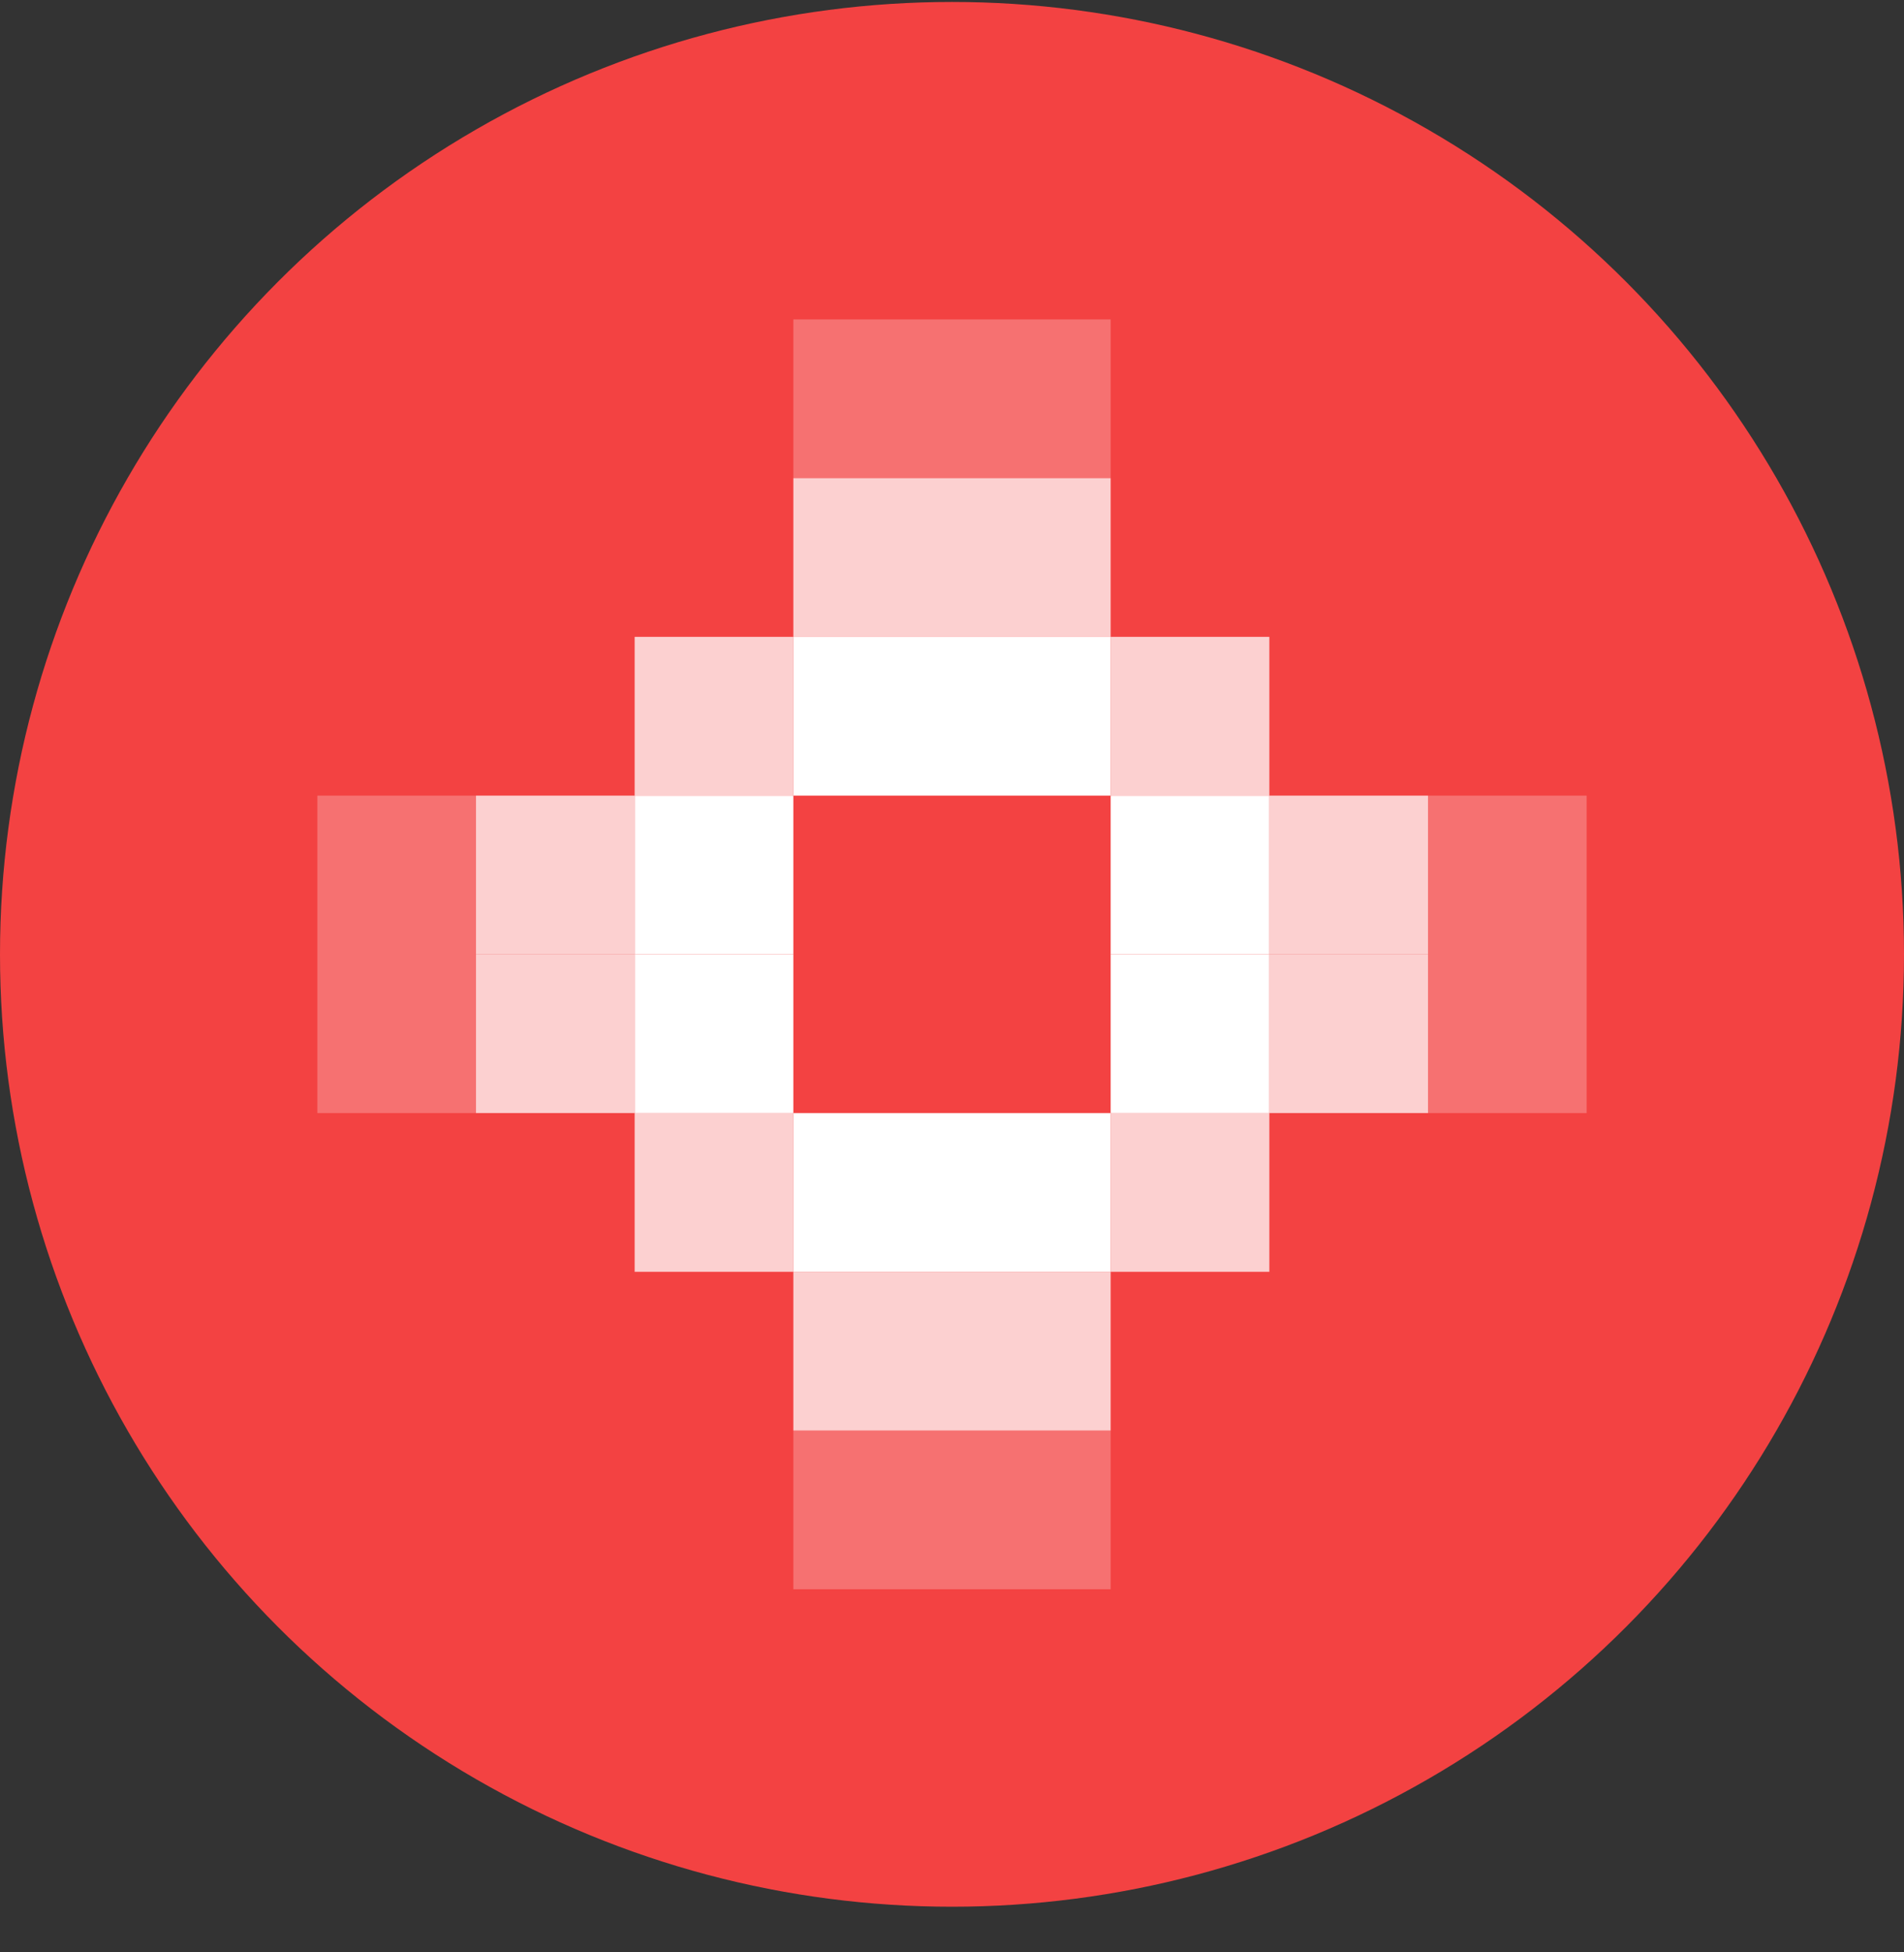
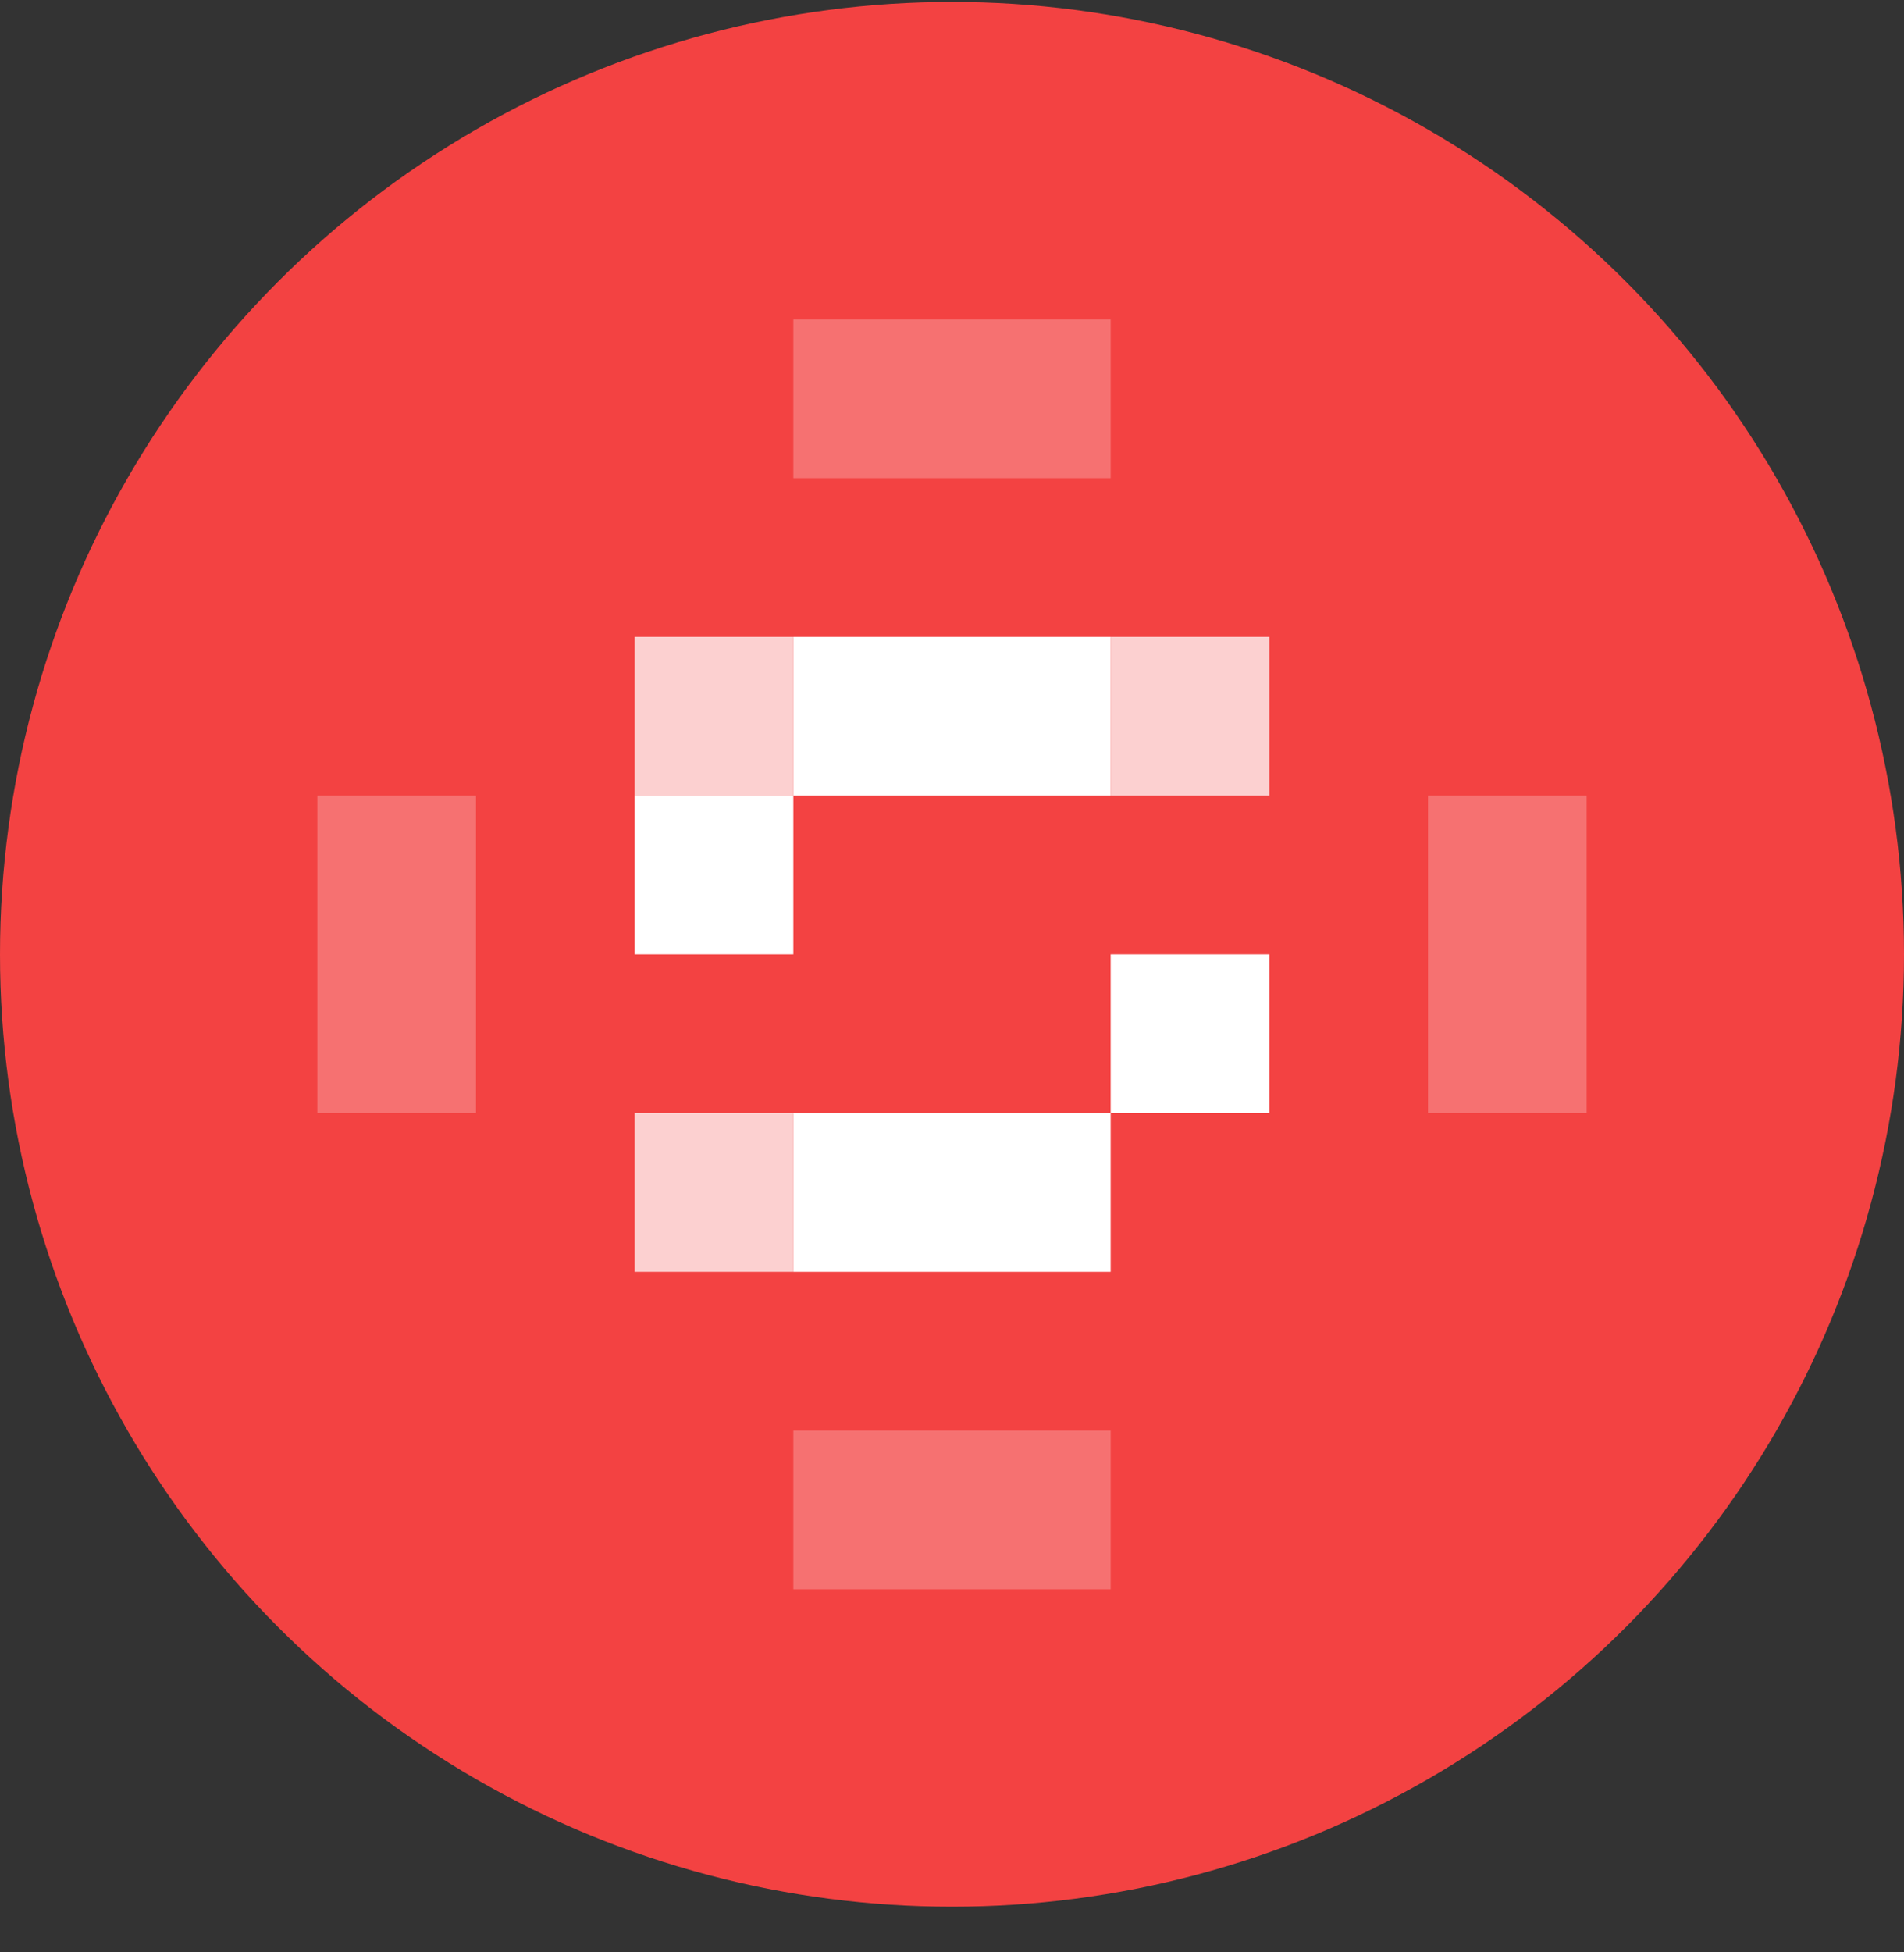
<svg xmlns="http://www.w3.org/2000/svg" width="40" height="41" fill="none">
  <rect width="100%" height="100%" fill="#333333" stroke="none" />
  <circle cx="20" cy="20.041" r="20" fill="#F34242" />
  <path opacity=".75" d="M13.333 16.708v-3.334h3.334v3.334h-3.334Z" fill="#fff" />
  <path d="M13.333 20.041v-3.333h3.334v3.333h-3.334Z" fill="#fff" />
-   <path d="M13.333 23.374v-3.333h3.334v3.333h-3.334Z" fill="#fff" />
  <path opacity=".75" d="M13.333 26.708v-3.334h3.334v3.334h-3.334ZM23.333 16.708v-3.334h3.334v3.334h-3.334Z" fill="#fff" />
-   <path d="M23.333 20.041v-3.333h3.334v3.333h-3.334Z" fill="#fff" />
  <path d="M23.333 23.374v-3.333h3.334v3.333h-3.334Z" fill="#fff" />
-   <path opacity=".75" d="M23.333 26.708v-3.334h3.334v3.334h-3.334Z" fill="#fff" />
  <path d="M20 26.708h-3.333v-3.334H20v3.334ZM23.333 26.708H20v-3.334h3.333v3.334ZM20 16.708h-3.333v-3.334H20v3.334ZM23.333 16.708H20v-3.334h3.333v3.334Z" fill="#fff" />
  <path d="M16.667 6.708v3.333H20V6.708h-3.333Z" fill="#fff" fill-opacity=".25" />
-   <path d="M20 30.041v-3.333h3.333v3.333H20ZM30 20.041h-3.333v3.333H30v-3.333ZM10 20.041h3.333v3.333H10v-3.333ZM20 10.041v3.333h3.333v-3.333H20Z" fill="#fff" fill-opacity=".75" />
  <path d="M20 6.708v3.333h3.333V6.708H20ZM16.667 33.374v-3.333H20v3.333h-3.333ZM20 33.374v-3.333h3.333v3.333H20ZM33.333 16.708H30v3.333h3.333v-3.333ZM33.333 20.041H30v3.333h3.333v-3.333ZM6.667 20.041H10v3.333H6.667v-3.333ZM6.667 16.708H10v3.333H6.667v-3.333Z" fill="#fff" fill-opacity=".25" />
-   <path d="M16.667 10.041v3.333H20v-3.333h-3.333ZM16.667 30.041v-3.333H20v3.333h-3.333ZM30 16.708h-3.333v3.333H30v-3.333ZM10 16.708h3.333v3.333H10v-3.333Z" fill="#fff" fill-opacity=".75" />
</svg>